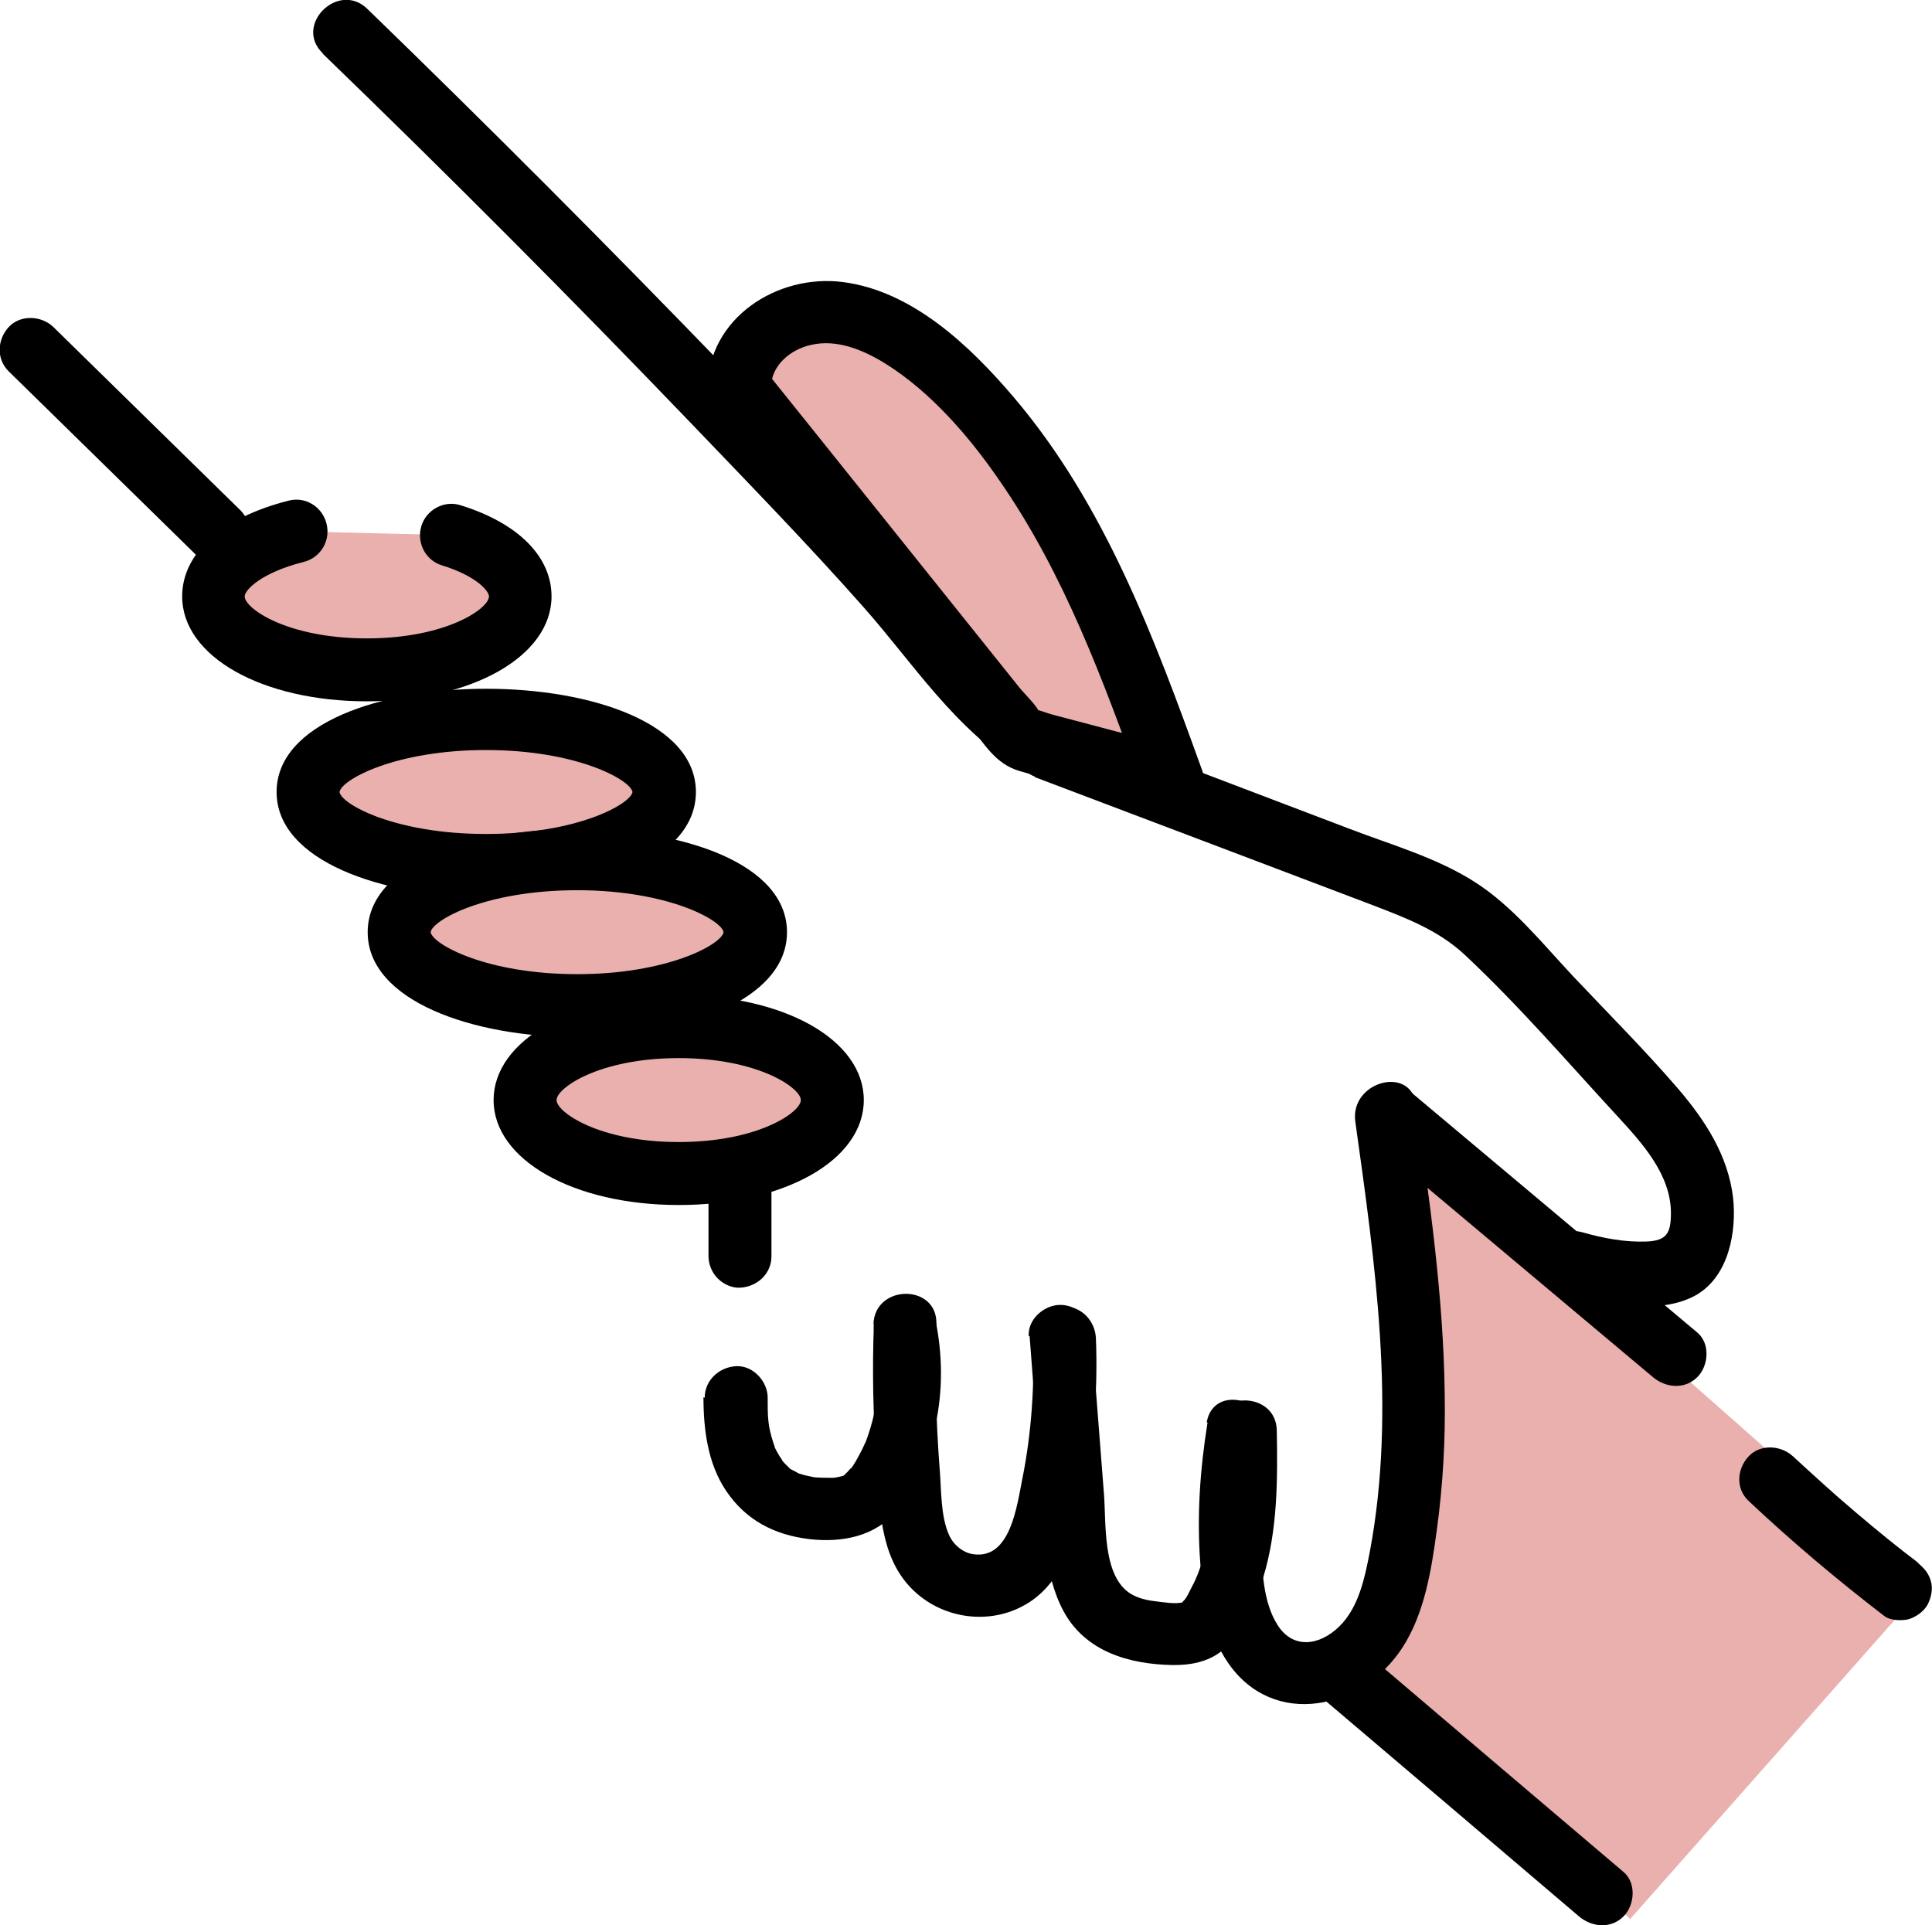
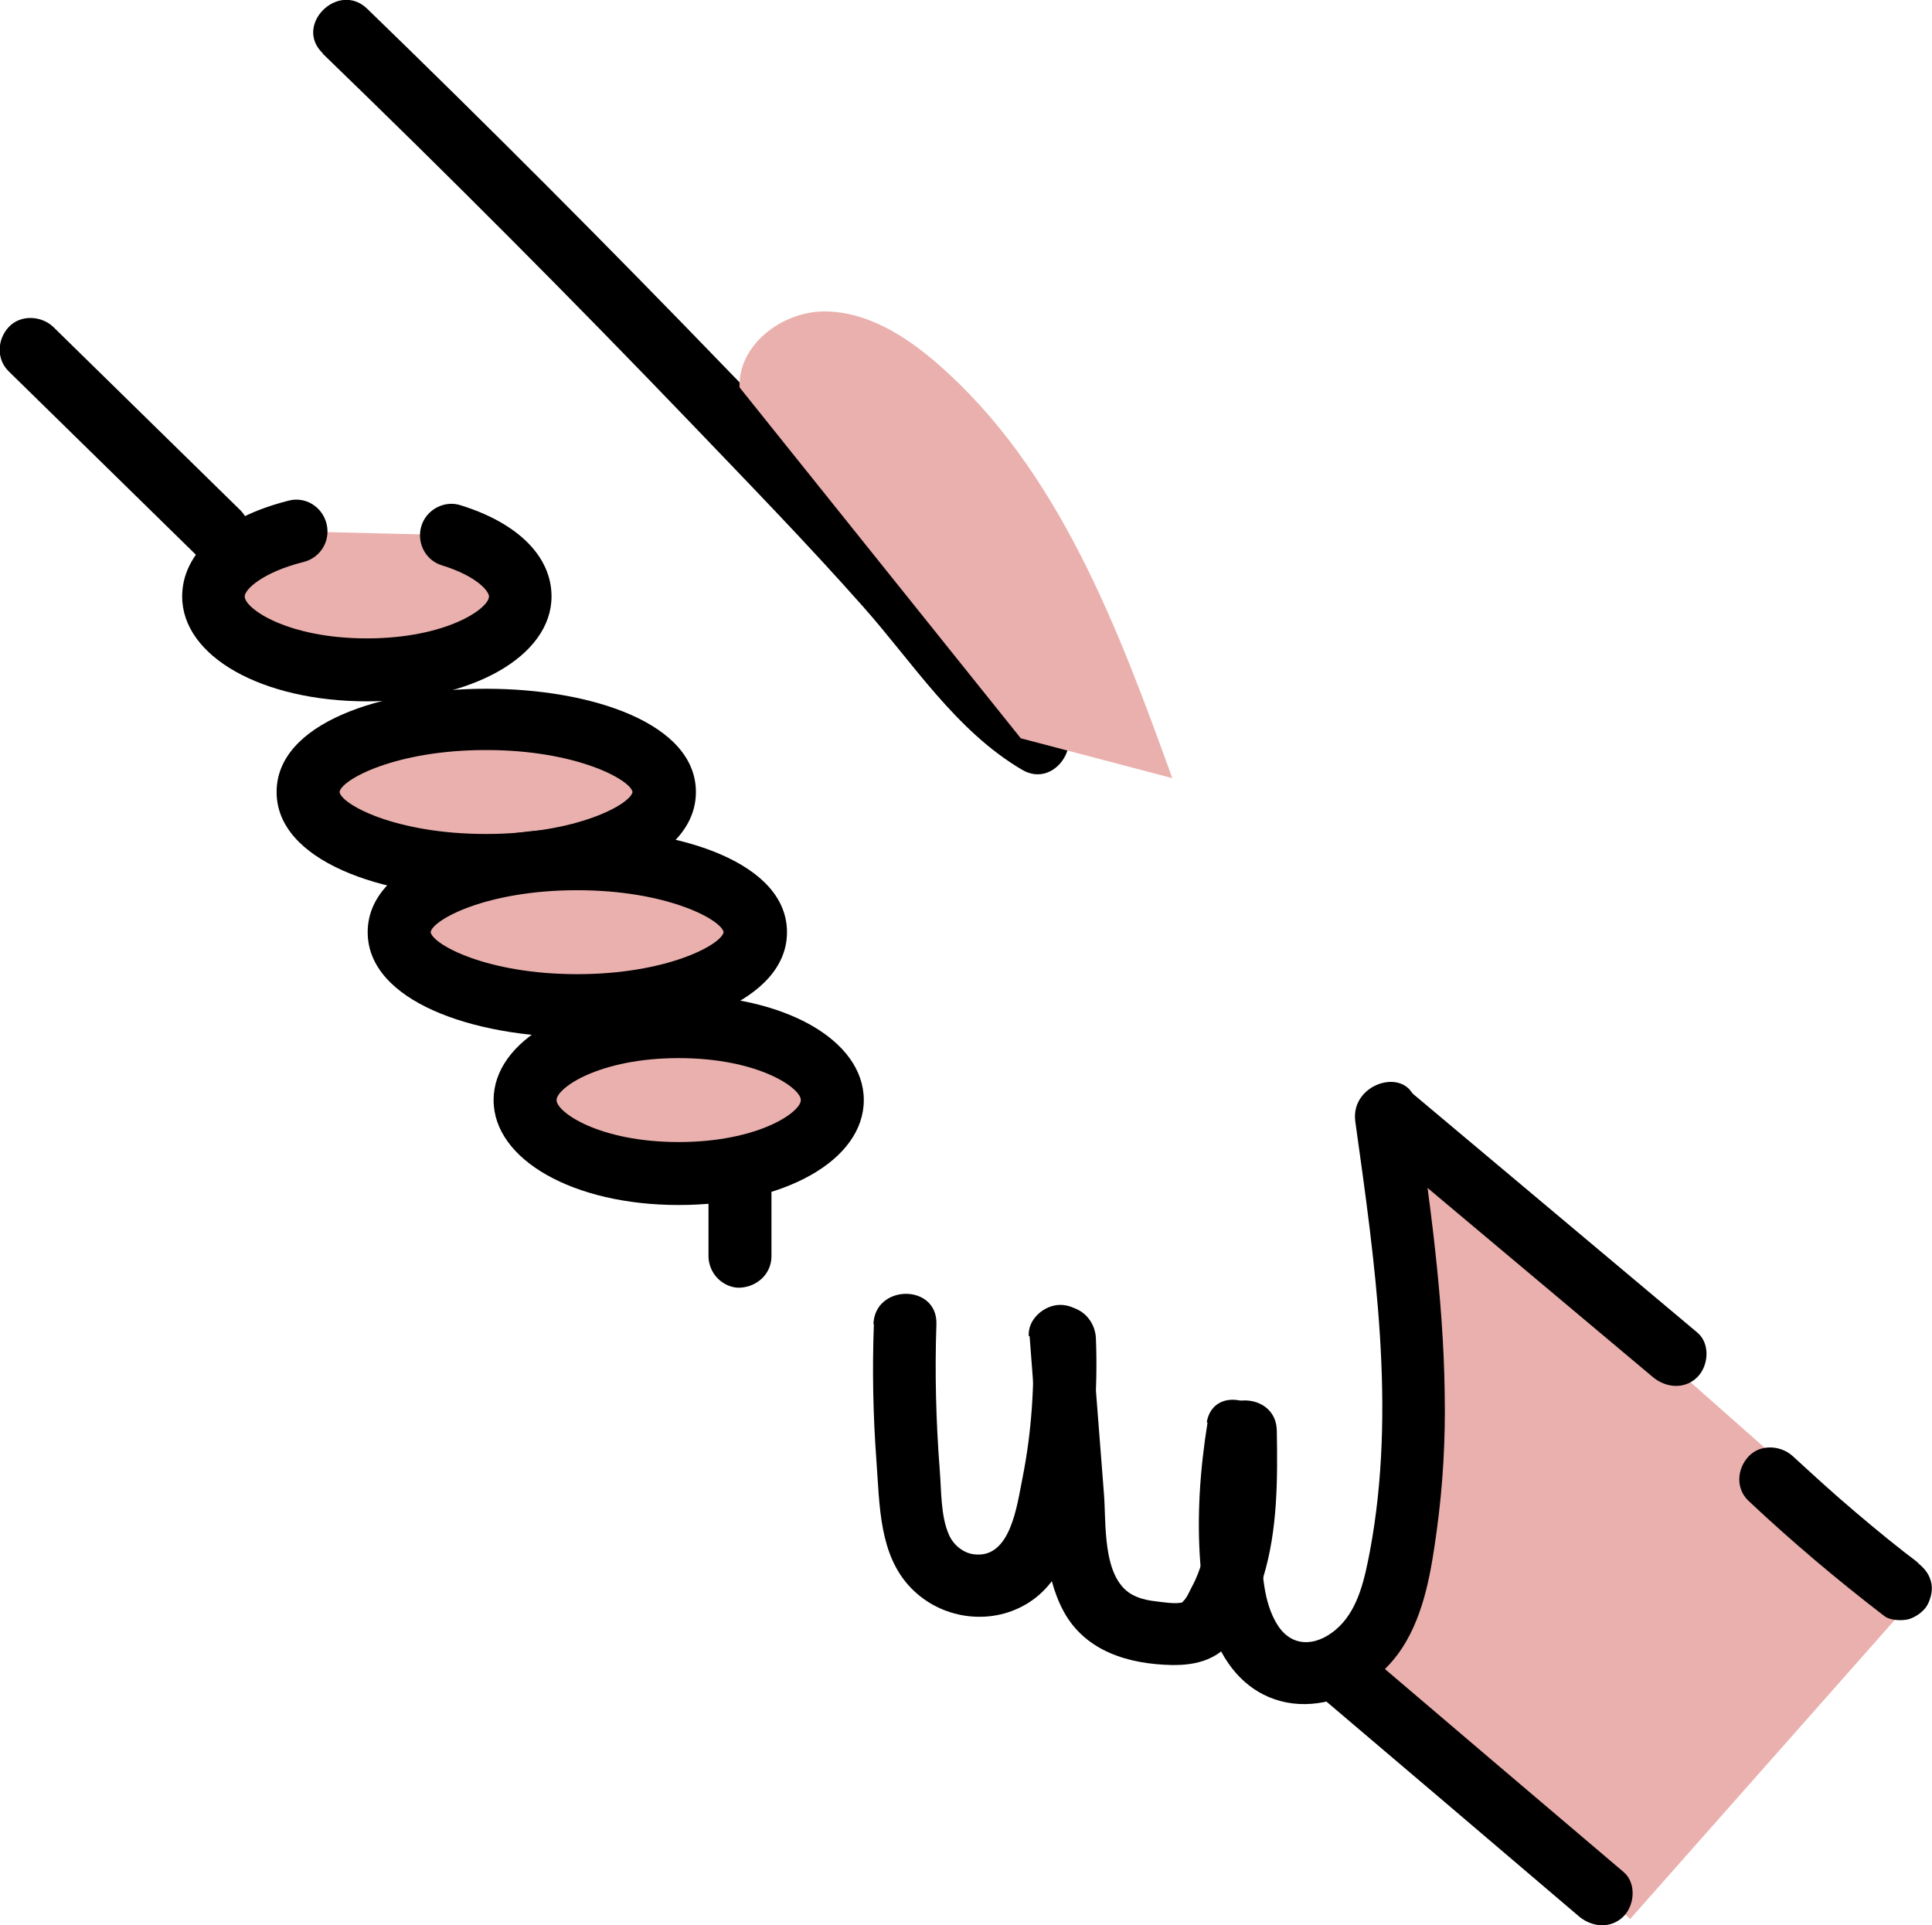
<svg xmlns="http://www.w3.org/2000/svg" id="Layer_2" viewBox="0 0 46.03 45.87">
  <defs>
    <style>.cls-1,.cls-2{stroke-width:0px;}.cls-2{fill:#eab0ad;}</style>
  </defs>
  <g id="Layer_1-2">
    <polygon class="cls-2" points="45.82 37.83 38.78 31.61 33.82 28.09 33.82 36.09 31.8 39.5 38.84 45.72 45.82 37.83" />
    <ellipse class="cls-2" cx="11.58" cy="18.87" rx="4.24" ry="1.75" />
    <path class="cls-1" d="m11.58,21.37c-2.48,0-4.99-.86-4.99-2.5,0-3.28,9.99-3.28,9.99,0,0,1.64-2.51,2.5-4.99,2.5Zm0-3.5c-2.17,0-3.45.71-3.49,1,.04.29,1.32,1,3.49,1s3.44-.71,3.49-1c-.05-.29-1.33-1-3.49-1Z" />
    <ellipse class="cls-2" cx="13.75" cy="22.21" rx="4.24" ry="1.75" />
    <path class="cls-1" d="m13.75,24.71c-2.48,0-4.99-.86-4.99-2.5,0-3.28,9.99-3.28,9.99,0,0,1.64-2.51,2.5-4.99,2.5Zm0-3.5c-2.17,0-3.45.71-3.49,1,.05.29,1.33,1,3.49,1s3.44-.71,3.49-1c-.05-.29-1.33-1-3.49-1Z" />
    <ellipse class="cls-2" cx="16.17" cy="26.21" rx="3.66" ry="1.75" />
    <path class="cls-1" d="m16.17,28.71c-2.51,0-4.41-1.08-4.41-2.5s1.89-2.5,4.41-2.5,4.41,1.07,4.41,2.5-1.89,2.5-4.41,2.5Zm0-3.5c-1.89,0-2.91.71-2.91,1s1.02,1,2.91,1,2.91-.71,2.91-1-1.02-1-2.91-1Z" />
    <path class="cls-2" d="m10.77,12.75c.99.31,1.64.85,1.64,1.46,0,.97-1.64,1.75-3.66,1.75s-3.66-.78-3.66-1.75c0-.67.8-1.26,1.96-1.55" />
    <path class="cls-1" d="m8.75,16.71c-2.51,0-4.41-1.07-4.41-2.5,0-1.03.95-1.88,2.53-2.28.4-.11.81.14.91.55.1.4-.14.81-.55.91-.99.25-1.4.66-1.4.82,0,.29,1.02,1,2.91,1s2.91-.71,2.91-1c0-.12-.28-.48-1.12-.74-.4-.12-.61-.55-.49-.94.12-.39.55-.62.94-.49,1.38.43,2.16,1.23,2.16,2.17,0,1.42-1.89,2.5-4.41,2.5Z" />
    <path class="cls-1" d="m.21,8.85c1.48,1.45,2.97,2.91,4.45,4.36.28.27.78.3,1.06,0s.3-.77,0-1.06c-1.48-1.45-2.97-2.91-4.45-4.36-.28-.27-.78-.3-1.06,0s-.3.77,0,1.06H.21Z" />
    <path class="cls-1" d="m16.88,28.41v1.52c0,.19.08.39.22.53s.34.23.53.22c.41-.02.75-.33.75-.75v-1.52c0-.19-.08-.39-.22-.53s-.34-.23-.53-.22c-.41.02-.75.33-.75.75h0Z" />
-     <path class="cls-1" d="m16.76,33.29c0,.76.1,1.58.54,2.23.47.7,1.15,1.05,1.98,1.15.78.09,1.59-.06,2.1-.7.46-.57.74-1.28.9-1.98.19-.86.18-1.72,0-2.58-.08-.38-.55-.64-.92-.52-.41.13-.61.51-.52.92.08.36.1.53.09.97,0,.19-.01.38-.04.57.02-.13-.02.08-.02.1-.02.1-.04.2-.06.3-.04.17-.09.34-.15.51,0,0-.08.22-.04.1-.04.09-.08.18-.13.27-.07.13-.14.27-.24.39.09-.13-.03.02-.05.04-.03.03-.06.06-.09.09.07-.05.07-.06,0,0-.07.04-.08.04-.02.01-.04.01-.07.02-.11.03-.04,0-.07.02-.11.02.07-.01.06-.01-.03,0-.17,0-.34,0-.51-.02.16.02-.12-.03-.15-.04-.07-.02-.14-.04-.2-.06.13.05-.11-.07-.13-.08-.16-.1.07.08-.06-.05-.06-.06-.13-.12-.18-.2.09.12-.03-.06-.04-.07-.05-.08-.09-.16-.13-.24.06.14-.01-.06-.02-.09-.13-.4-.13-.61-.13-1.06,0-.39-.35-.77-.75-.75s-.75.33-.75.75h0Z" />
    <path class="cls-1" d="m20.82,31.55c-.04,1.08-.02,2.16.06,3.24s.06,2.26.83,3.05c.71.73,1.86.9,2.74.38.93-.55,1.18-1.67,1.37-2.66.24-1.21.34-2.44.29-3.68-.02-.4-.33-.75-.75-.75-.39,0-.77.34-.75.75.04,1.12-.03,2.24-.25,3.34-.13.64-.28,1.94-1.17,1.81-.23-.03-.47-.21-.58-.46-.2-.45-.18-1.05-.22-1.54-.09-1.16-.12-2.32-.08-3.48.03-.97-1.47-.96-1.5,0h0Z" />
    <path class="cls-1" d="m24.53,31.83l.27,3.53c.08,1,.05,2.12.54,3.03.52.96,1.56,1.26,2.58,1.28.63.01,1.13-.15,1.51-.67.31-.42.52-.93.67-1.43.34-1.12.34-2.32.32-3.48-.01-.96-1.51-.97-1.5,0,.02,1.03.04,2.09-.27,3.09-.07.22-.14.42-.25.62-.06.11-.12.27-.21.35-.08.08.09-.01,0,.02-.15.06-.51,0-.67-.02-.19-.02-.4-.07-.57-.17-.7-.42-.59-1.71-.65-2.41l-.29-3.73c-.03-.4-.32-.75-.75-.75-.38,0-.78.34-.75.75h0Z" />
    <path class="cls-1" d="m28.77,33.89c-.18,1.12-.26,2.26-.17,3.39.06.8.19,1.66.66,2.34,1.09,1.58,3.2,1.1,4.15-.36.53-.82.69-1.84.82-2.79.15-1.09.21-2.18.19-3.27-.03-2.31-.36-4.6-.68-6.88-.13-.95-1.58-.55-1.45.4.47,3.36.98,6.86.35,10.23-.12.62-.26,1.34-.73,1.8s-1.1.55-1.47-.03c-.35-.55-.37-1.3-.39-1.93-.03-.84.01-1.68.15-2.5.15-.94-1.29-1.35-1.45-.4h0Z" />
    <path class="cls-1" d="m32.59,27.11c2.26,1.9,4.53,3.8,6.79,5.7.31.26.76.3,1.06,0,.27-.27.31-.8,0-1.06-2.26-1.9-4.53-3.8-6.79-5.7-.31-.26-.76-.3-1.06,0-.27.27-.31.8,0,1.06h0Z" />
    <path class="cls-1" d="m41.66,35.76c1.03.97,2.11,1.88,3.23,2.74.14.11.41.12.58.08.17-.05.36-.18.45-.34.09-.17.14-.38.08-.58s-.18-.32-.34-.45c.05.04.08.06.01,0-.03-.02-.06-.05-.09-.07-.07-.05-.14-.11-.21-.16-.13-.1-.26-.21-.39-.31-.26-.21-.51-.42-.77-.64-.51-.43-1-.88-1.49-1.33-.29-.27-.78-.3-1.06,0s-.31.77,0,1.06h0Z" />
    <path class="cls-1" d="m31.33,40.31c2.1,1.78,4.2,3.57,6.29,5.35.31.26.76.3,1.06,0,.27-.27.31-.8,0-1.06-2.1-1.78-4.2-3.57-6.29-5.35-.31-.26-.76-.3-1.06,0-.27.27-.31.8,0,1.06h0Z" />
    <path class="cls-1" d="m7.69,1.28c2.98,2.88,5.91,5.82,8.78,8.81,1.38,1.44,2.77,2.87,4.09,4.36,1.19,1.34,2.21,2.96,3.79,3.89.83.49,1.59-.81.76-1.3-1.52-.89-2.54-2.6-3.69-3.89-1.33-1.49-2.72-2.93-4.11-4.36C14.5,5.88,11.65,3.02,8.75.21c-.69-.67-1.76.39-1.06,1.06h0Z" />
-     <path class="cls-1" d="m24.64,18.51l5.36,2.03,2.61.99c.83.32,1.64.61,2.3,1.23,1.28,1.2,2.45,2.56,3.64,3.85.58.63,1.26,1.38,1.26,2.29,0,.48-.1.66-.58.68-.52.02-1.04-.08-1.53-.22-.93-.26-1.33,1.19-.4,1.45s2.25.54,3.12.04c.77-.45.96-1.51.87-2.32-.12-1-.66-1.83-1.3-2.58-.8-.93-1.68-1.81-2.52-2.7-.73-.78-1.43-1.66-2.34-2.24s-1.98-.88-2.97-1.26c-2.36-.9-4.73-1.8-7.09-2.69-.9-.34-1.29,1.11-.4,1.45h0Z" />
    <path class="cls-2" d="m17.62,9.23c-.04-1.01,1.01-1.81,2.02-1.81s1.93.58,2.69,1.24c2.89,2.51,4.3,6.28,5.6,9.88l-3.61-.95-6.7-8.36Z" />
-     <path class="cls-1" d="m18.37,9.23c0-.52.46-.9.94-1.01.63-.15,1.26.12,1.78.44,1.09.68,2.01,1.75,2.73,2.8,1.54,2.22,2.47,4.77,3.38,7.29l.92-.92c-1.01-.27-2.02-.53-3.03-.8-.16-.04-.35-.13-.52-.14-.22-.01.33.35.22.12s-.37-.46-.52-.65l-4.71-5.88c-.47-.59-.95-1.18-1.42-1.77-.6-.75-1.66.31-1.06,1.06,1.22,1.52,2.44,3.05,3.66,4.57l2.34,2.92c.37.46.63.94,1.21,1.11,1.13.33,2.28.6,3.43.9.52.14,1.12-.37.92-.92-1.13-3.13-2.31-6.33-4.5-8.9-1.04-1.22-2.41-2.52-4.06-2.73-1.56-.2-3.21.86-3.22,2.52,0,.97,1.49.97,1.5,0Z" />
  </g>
</svg>